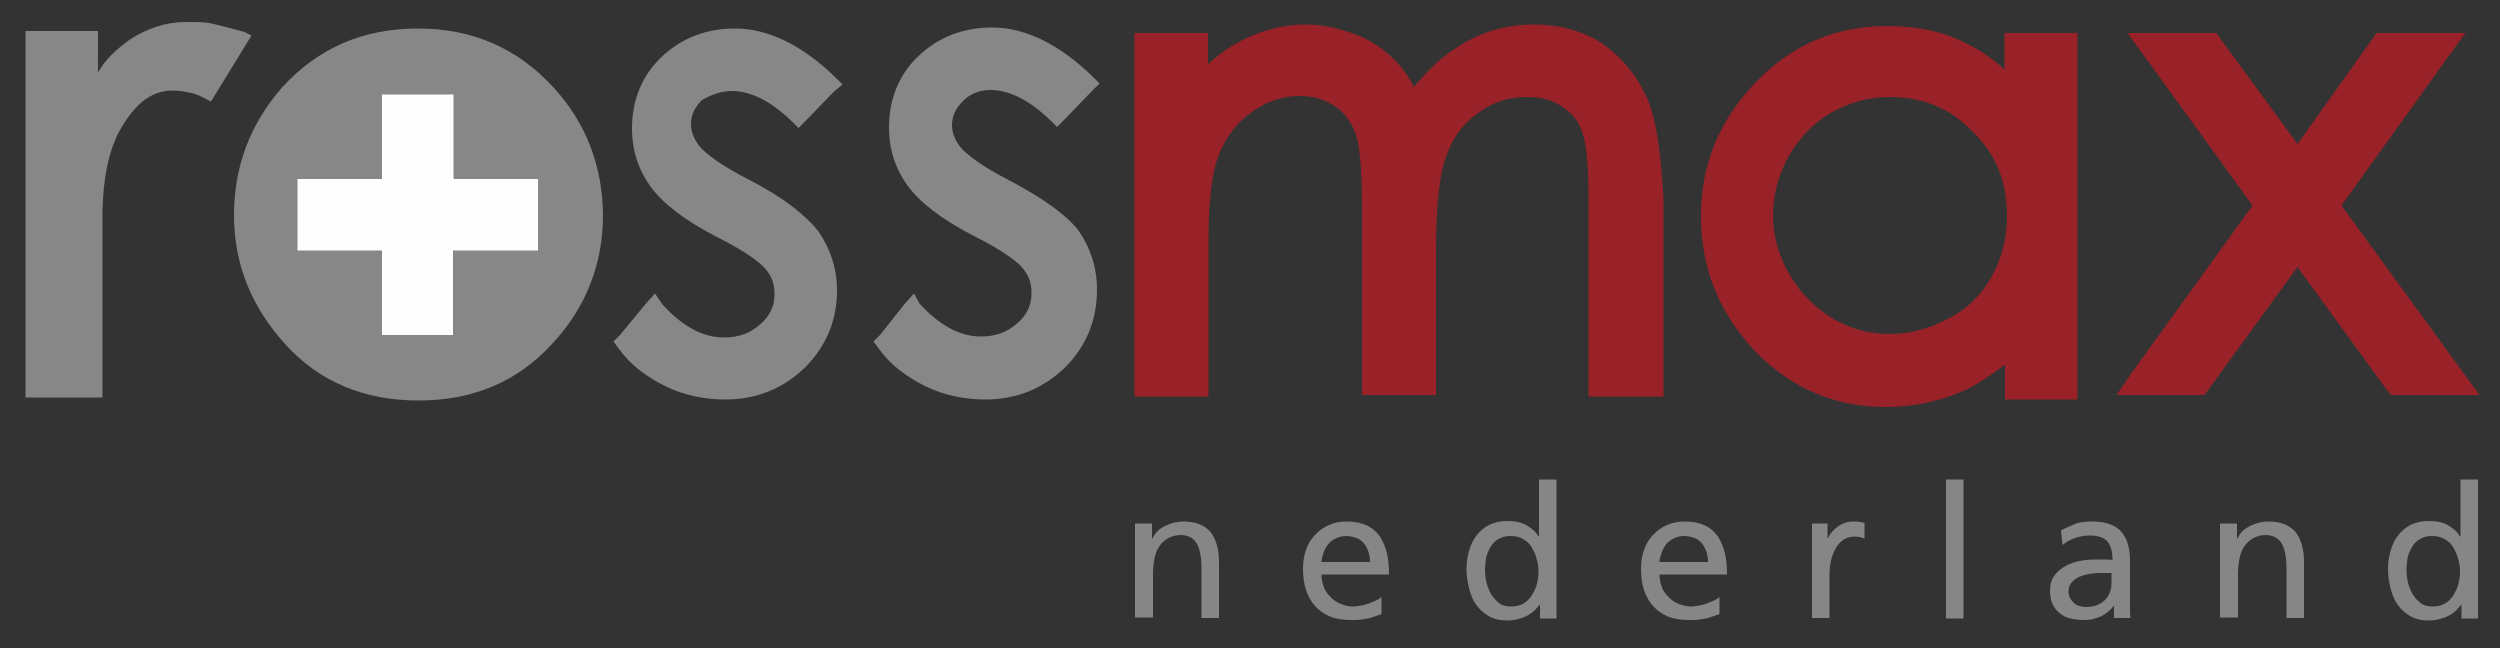
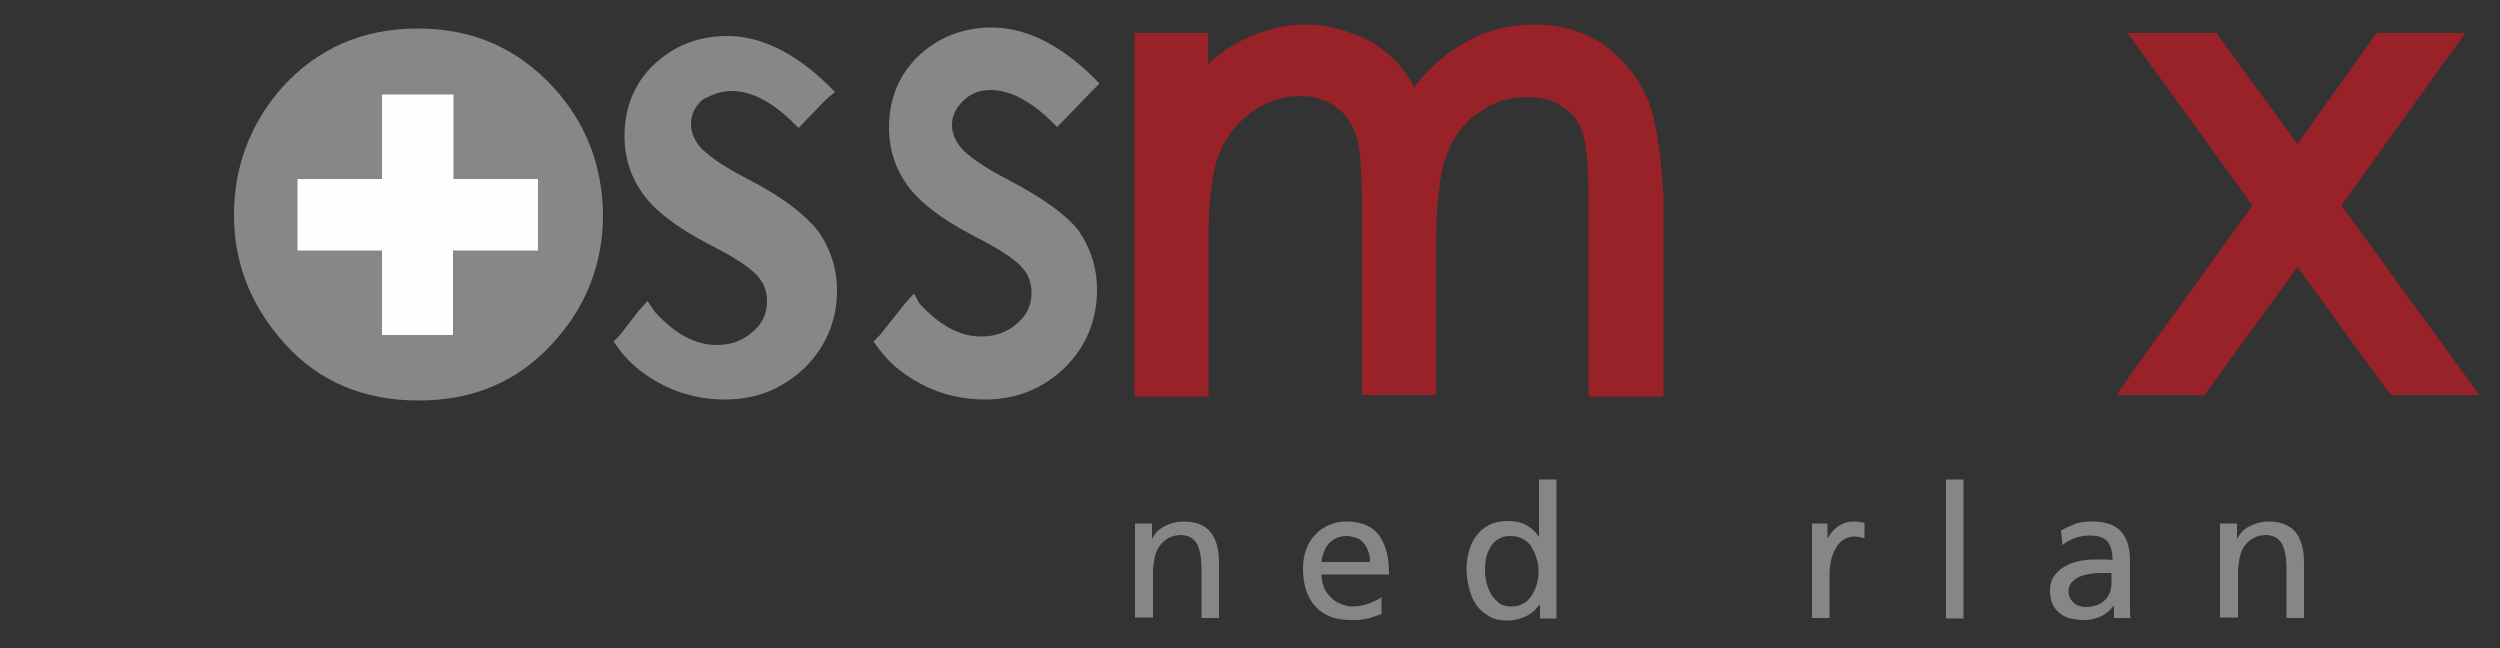
<svg xmlns="http://www.w3.org/2000/svg" version="1.1" id="Ebene_1" x="0px" y="0px" viewBox="0 0 500 129.7" style="enable-background:new 0 0 500 129.7;" xml:space="preserve">
  <rect x="0" y="0" width="500" height="129.7" fill="#333333" stroke="none" />
  <style type="text/css">
	.st0{fill:#878787;}
	.st1{fill:#992128;}
	.st2{fill:#FEFEFE;}
	.st3{fill:#868686;}
</style>
-   <path class="st0" d="M146.4,18.2c3.7,0,7.7,2,11.8,5.9l1.5,1.5l1.5-1.5l5.5-5.7l1.8-1.5l-1.5-1.5c-6.6-6.4-13.4-9.7-20-9.7  c-5.9,0-10.8,2-14.7,5.7s-5.9,8.6-5.9,14.3c0,4.4,1.3,8.3,3.7,11.6c2.4,3.3,6.6,6.6,12.9,9.9c6.6,3.3,9.2,5.5,10.1,6.6  c1.3,1.5,1.8,3.1,1.8,5c0,2.4-0.9,4.4-2.9,6.1c-2,1.8-4.4,2.6-7.2,2.6c-4.2,0-8.3-2.2-12.3-6.6l-1.5-2.2l-1.8,2L124,67l-1.3,1.3  l1.1,1.5c2.4,3.3,5.7,5.7,9.4,7.5s7.9,2.6,11.8,2.6c6.4,0,11.6-2.2,16-6.4c4.2-4.2,6.4-9.4,6.4-15.4c0-4.4-1.3-8.3-3.7-11.8  c-2.6-3.3-7-6.8-13.8-10.3c-6.1-3.1-8.6-5.3-9.7-6.4c-1.3-1.5-2-3.1-2-4.8c0-1.8,0.7-3.3,2.2-4.8C142.4,18.9,144.2,18.2,146.4,18.2z  " />
+   <path class="st0" d="M146.4,18.2c3.7,0,7.7,2,11.8,5.9l1.5,1.5l5.5-5.7l1.8-1.5l-1.5-1.5c-6.6-6.4-13.4-9.7-20-9.7  c-5.9,0-10.8,2-14.7,5.7s-5.9,8.6-5.9,14.3c0,4.4,1.3,8.3,3.7,11.6c2.4,3.3,6.6,6.6,12.9,9.9c6.6,3.3,9.2,5.5,10.1,6.6  c1.3,1.5,1.8,3.1,1.8,5c0,2.4-0.9,4.4-2.9,6.1c-2,1.8-4.4,2.6-7.2,2.6c-4.2,0-8.3-2.2-12.3-6.6l-1.5-2.2l-1.8,2L124,67l-1.3,1.3  l1.1,1.5c2.4,3.3,5.7,5.7,9.4,7.5s7.9,2.6,11.8,2.6c6.4,0,11.6-2.2,16-6.4c4.2-4.2,6.4-9.4,6.4-15.4c0-4.4-1.3-8.3-3.7-11.8  c-2.6-3.3-7-6.8-13.8-10.3c-6.1-3.1-8.6-5.3-9.7-6.4c-1.3-1.5-2-3.1-2-4.8c0-1.8,0.7-3.3,2.2-4.8C142.4,18.9,144.2,18.2,146.4,18.2z  " />
  <path class="st0" d="M202.1,36.2c-6.1-3.1-8.6-5.3-9.7-6.4c-1.3-1.5-2-3.1-2-4.8c0-1.8,0.7-3.3,2.2-4.8s3.3-2.2,5.5-2.2  c3.7,0,7.7,2,11.8,5.9l1.5,1.5l1.5-1.5l5.5-5.7l1.5-1.5l-1.5-1.5c-6.6-6.4-13.4-9.7-20-9.7c-5.9,0-10.8,2-14.7,5.7  s-5.9,8.6-5.9,14.3c0,4.4,1.3,8.3,3.7,11.6s6.6,6.6,12.9,9.9c6.6,3.3,9.2,5.5,10.1,6.6c1.3,1.5,1.8,3.1,1.8,5c0,2.4-0.9,4.4-2.9,6.1  c-2,1.8-4.4,2.6-7.2,2.6c-4.2,0-8.3-2.2-12.3-6.6l-1.1-2l-1.8,2l-5,6.3l-1.3,1.3l1.1,1.5c2.4,3.3,5.7,5.7,9.4,7.5s7.9,2.6,11.8,2.6  c6.4,0,11.6-2.2,16-6.4c4.2-4.2,6.4-9.4,6.4-15.6c0-4.4-1.3-8.3-3.7-11.8C213.3,43,208.7,39.7,202.1,36.2z" />
  <path class="st1" d="M329.6,20c-2-4.6-5-8.3-9-11.2c-3.9-2.6-8.6-3.9-13.8-3.9c-5.5,0-10.8,1.5-15.4,4.6c-3.3,2-5.9,4.6-8.6,7.9  c-0.9-1.8-2-3.3-3.1-4.6c-2.2-2.4-4.8-4.4-8.1-5.7s-6.8-2.2-10.3-2.2c-5.3,0-10.3,1.5-15.1,4.4c-1.5,0.9-3.1,2.2-4.6,3.5V9.7V6.6  h-3.1H230h-3.1v3.1v66.5v3.1h3.1h8.6h3.1v-3.1V47.9c0-7.9,0.7-13.6,2.2-17.3c1.5-3.5,3.5-6.1,6.6-8.3c2.9-2,5.9-3.1,9.4-3.1  c2.9,0,5,0.7,7,2s3.3,3.1,4.2,5.5c0.7,1.8,1.3,5.9,1.3,15.4v34V79h3.1h8.6h3.1v-3V50.1c0-9,0.7-15.6,2.2-19.3  c1.3-3.5,3.5-6.4,6.4-8.3c2.9-2.2,6.1-3.1,9.7-3.1c2.9,0,5.3,0.7,7,2c2,1.3,3.3,2.9,3.9,5c0.7,1.5,1.3,5.3,1.3,13.6v36.2v3.1h3.1  h8.8h3.1v-3.1V39.7C332.2,31,331.4,24.6,329.6,20z" />
-   <path class="st1" d="M412.3,6.6H404h-3.1v3.1v4.2c-2.2-2-4.6-3.7-7.2-5c-4.8-2.6-10.3-3.7-16.2-3.7c-10.3,0-19.1,3.7-26.3,11.2  s-11,16.2-11,26.8s3.7,19.5,10.8,27c7.2,7.5,16,11.2,26.3,11.2c5.7,0,11.2-1.3,16-3.5c2.6-1.3,5.3-3.1,7.7-5v3.9v3.1h3.1h8.3h3.1  v-3.1V9.7V6.6H412.3z M401.4,43.3c0,4.4-1.1,8.6-3.1,12.1s-4.8,6.4-8.6,8.3c-3.7,2-7.7,3.1-11.8,3.1c-4.2,0-7.9-1.1-11.4-3.1  c-3.5-2.2-6.4-5-8.6-8.8c-2.2-3.7-3.3-7.9-3.3-11.8c0-4.2,1.1-8.1,3.1-11.8c2.2-3.7,4.8-6.6,8.6-8.8c3.5-2,7.5-3.1,11.6-3.1  c6.6,0,12.1,2.2,16.5,6.8C399.2,30.8,401.4,36.2,401.4,43.3z" />
  <polygon class="st1" points="492.4,74.2 468.3,41.1 489.6,11.4 493.1,6.6 487.2,6.6 476.8,6.6 475.3,6.6 474.4,7.9 459.5,28.8   444.2,7.9 443.3,6.6 441.7,6.6 431.4,6.6 425.5,6.6 429,11.4 450.5,41.1 426.6,74.2 423.3,79 429.2,79 439.3,79 440.9,79   441.7,77.9 459.5,53.4 477.3,77.9 478.2,79 479.7,79 490,79 495.9,79 " />
  <path class="st0" d="M110.8,17.6C103.6,9.7,94.6,5.7,83.6,5.7s-20,3.9-27.2,11.8C50,24.8,46.8,33.4,46.8,43  c0,9.9,3.5,18.4,10.3,25.9s15.8,11.2,26.6,11.2s19.7-3.7,26.6-11.2c6.8-7.2,10.3-16,10.3-25.9C120.5,33.2,117.2,24.6,110.8,17.6z" />
-   <path class="st0" d="M48.9,6.4c-1.3-0.4-5.7-1.5-7-1.8c-1.3-0.2-2.9-0.2-4.8-0.2c-3.9,0-7.9,1.3-11.4,3.7c-2.4,1.8-4.6,3.7-6.1,6.4  V6.2H5.1v73.3h15.4V45.9c-0.2-9.4,1.1-16,3.9-20.6c3.3-5.3,6.8-8.3,13.4-6.8c1.1,0.2,1.5,0.4,2.2,0.7l2.2,1.1l8.1-13.2L48.9,6.4z" />
  <g>
    <g>
      <path class="st2" d="M59.7,35.8h16.7V18.9h14.3v16.9h16.9v14.3h-17V67H76.4V50.1H59.5V35.8H59.7z" />
    </g>
  </g>
  <g>
    <path class="st3" d="M227,104.7h3.4v3h0.1c0.5-1.1,1.3-1.9,2.5-2.5s2.4-0.9,3.7-0.9c2.4,0,4.2,0.7,5.4,2.1c1.1,1.4,1.7,3.4,1.7,6   v11.2h-3.5v-9.8c0-2.2-0.3-3.9-0.9-5c-0.6-1.1-1.6-1.7-3.1-1.8c-1,0-1.8,0.2-2.6,0.6c-0.7,0.4-1.3,0.9-1.8,1.6s-0.8,1.5-1,2.5   c-0.2,1-0.3,2-0.3,3.1v8.7H227V104.7z" />
    <path class="st3" d="M276.3,122.8c-0.3,0.1-0.7,0.3-1.1,0.4c-0.4,0.1-0.8,0.3-1.2,0.4s-1,0.2-1.6,0.3s-1.3,0.1-2.1,0.1   c-1.7,0-3.1-0.2-4.3-0.7c-1.2-0.5-2.2-1.2-3-2.1c-0.8-0.9-1.4-2-1.8-3.2s-0.6-2.7-0.6-4.2c0-1.4,0.2-2.7,0.6-3.8   c0.4-1.2,1-2.2,1.8-3c0.8-0.9,1.7-1.5,2.8-2c1.1-0.5,2.3-0.7,3.6-0.7c1.6,0,2.9,0.3,4,0.8c1.1,0.5,1.9,1.3,2.6,2.2   c0.6,1,1.1,2.1,1.4,3.4c0.3,1.3,0.4,2.7,0.4,4.2h-13.5c0,0.9,0.2,1.8,0.5,2.6s0.8,1.4,1.4,2c0.6,0.6,1.2,1,2,1.3   c0.8,0.3,1.5,0.5,2.3,0.5c0.6,0,1.2-0.1,1.8-0.2c0.6-0.1,1.2-0.3,1.7-0.5c0.5-0.2,1-0.4,1.4-0.6c0.4-0.2,0.7-0.4,0.9-0.6V122.8z    M274,112.4c0-0.7-0.1-1.4-0.3-2c-0.2-0.6-0.5-1.2-0.9-1.7c-0.4-0.5-0.9-0.9-1.5-1.1s-1.3-0.4-2-0.4c-0.9,0-1.6,0.2-2.2,0.5   s-1.1,0.7-1.5,1.2c-0.4,0.5-0.7,1.1-0.9,1.7c-0.2,0.6-0.4,1.2-0.4,1.8H274z" />
    <path class="st3" d="M307.9,121L307.9,121c-0.3,0.3-0.6,0.7-1,1.1c-0.4,0.4-0.9,0.7-1.4,1c-0.5,0.3-1.1,0.5-1.8,0.7   s-1.5,0.3-2.3,0.3c-1.4,0-2.7-0.3-3.7-0.9c-1-0.6-1.9-1.4-2.5-2.3c-0.7-1-1.1-2.1-1.4-3.3c-0.3-1.2-0.5-2.5-0.5-3.8   c0-1.3,0.2-2.5,0.5-3.6s0.8-2.2,1.5-3.1c0.7-0.9,1.5-1.6,2.5-2.1c1-0.5,2.2-0.8,3.6-0.8c1.7,0,3,0.3,4,0.9c1,0.6,1.8,1.3,2.3,2.2   h0.1V95.9h3.5v27.8h-3.3V121z M297,114.1c0,0.7,0.1,1.5,0.3,2.4c0.2,0.8,0.5,1.6,0.9,2.3c0.4,0.7,1,1.3,1.6,1.8s1.5,0.7,2.4,0.7   c1,0,1.8-0.2,2.5-0.6c0.7-0.4,1.3-1,1.7-1.7c0.4-0.7,0.8-1.4,1-2.3c0.2-0.8,0.3-1.6,0.3-2.4c0-0.9-0.1-1.8-0.4-2.6   c-0.2-0.9-0.6-1.6-1-2.3s-1-1.2-1.7-1.6c-0.7-0.4-1.5-0.6-2.5-0.6s-1.7,0.2-2.4,0.6c-0.7,0.4-1.2,0.9-1.6,1.6   c-0.4,0.7-0.7,1.4-0.9,2.2C297.1,112.4,297,113.2,297,114.1z" />
-     <path class="st3" d="M343.9,122.8c-0.3,0.1-0.7,0.3-1.1,0.4c-0.4,0.1-0.8,0.3-1.2,0.4s-1,0.2-1.6,0.3s-1.3,0.1-2.1,0.1   c-1.7,0-3.1-0.2-4.3-0.7c-1.2-0.5-2.2-1.2-3-2.1c-0.8-0.9-1.4-2-1.8-3.2s-0.6-2.7-0.6-4.2c0-1.4,0.2-2.7,0.6-3.8   c0.4-1.2,1-2.2,1.8-3c0.8-0.9,1.7-1.5,2.8-2c1.1-0.5,2.3-0.7,3.6-0.7c1.6,0,2.9,0.3,4,0.8c1.1,0.5,1.9,1.3,2.6,2.2   c0.6,1,1.1,2.1,1.4,3.4c0.3,1.3,0.4,2.7,0.4,4.2h-13.5c0,0.9,0.2,1.8,0.5,2.6s0.8,1.4,1.4,2c0.6,0.6,1.2,1,2,1.3   c0.8,0.3,1.5,0.5,2.3,0.5c0.6,0,1.2-0.1,1.8-0.2c0.6-0.1,1.2-0.3,1.7-0.5c0.5-0.2,1-0.4,1.4-0.6c0.4-0.2,0.7-0.4,0.9-0.6V122.8z    M341.6,112.4c0-0.7-0.1-1.4-0.3-2c-0.2-0.6-0.5-1.2-0.9-1.7c-0.4-0.5-0.9-0.9-1.5-1.1s-1.3-0.4-2-0.4c-0.9,0-1.6,0.2-2.2,0.5   s-1.1,0.7-1.5,1.2c-0.4,0.5-0.7,1.1-0.9,1.7c-0.2,0.6-0.4,1.2-0.4,1.8H341.6z" />
    <path class="st3" d="M362.2,104.7h3.3v2.9h0.1c0.5-1,1.2-1.8,2.1-2.4c0.9-0.6,1.9-0.9,2.9-0.9c0.5,0,0.9,0,1.3,0.1   c0.3,0,0.7,0.1,1,0.2v3.1c-0.3-0.1-0.6-0.2-1-0.3c-0.3,0-0.6-0.1-0.9-0.1c-1.6,0-2.8,0.7-3.7,2.1c-0.9,1.4-1.4,3.3-1.4,5.6v8.6   h-3.5V104.7z" />
    <path class="st3" d="M389.2,95.9h3.5v27.8h-3.5V95.9z" />
    <path class="st3" d="M412.2,106.1c0.9-0.5,1.8-0.9,2.8-1.3s2.2-0.5,3.4-0.5c2.7,0,4.7,0.7,5.8,2c1.2,1.3,1.8,3.3,1.8,5.8v7.8   c0,1.1,0,1.9,0,2.5s0.1,1,0.1,1.2h-3.3v-2.4h-0.1c-0.2,0.3-0.5,0.6-0.8,0.9c-0.3,0.3-0.8,0.6-1.2,0.9c-0.5,0.3-1,0.5-1.7,0.7   c-0.6,0.2-1.3,0.3-2.1,0.3c-1,0-1.9-0.1-2.8-0.3c-0.9-0.2-1.6-0.6-2.2-1.1c-0.6-0.5-1.1-1.1-1.4-1.8c-0.3-0.7-0.5-1.6-0.5-2.7   c0-1.2,0.3-2.2,0.9-3c0.6-0.8,1.3-1.4,2.2-1.9c0.9-0.5,1.8-0.8,2.8-1c1-0.2,2-0.3,2.9-0.3c0.7,0,1.3,0,1.9,0c0.5,0,1.2,0,1.8,0.1   c0-1.6-0.3-2.9-1-3.7c-0.7-0.8-1.9-1.2-3.6-1.2c-1,0-2,0.2-2.9,0.5s-1.8,0.8-2.5,1.4L412.2,106.1z M422.5,114.6c-0.4,0-0.7,0-1.1,0   c-0.4,0-0.7,0-1.1,0c-0.5,0-1.1,0-1.8,0.1c-0.7,0.1-1.5,0.2-2.2,0.5c-0.7,0.2-1.3,0.6-1.8,1.1c-0.5,0.5-0.8,1.1-0.8,2   c0,0.5,0.1,0.9,0.3,1.3c0.2,0.4,0.5,0.7,0.8,1s0.7,0.5,1.1,0.6c0.4,0.1,0.8,0.2,1.2,0.2c1.7,0,3-0.5,3.9-1.4s1.3-2.1,1.3-3.5V114.6   z" />
    <path class="st3" d="M444,104.7h3.4v3h0.1c0.5-1.1,1.3-1.9,2.5-2.5s2.4-0.9,3.7-0.9c2.4,0,4.2,0.7,5.4,2.1c1.1,1.4,1.7,3.4,1.7,6   v11.2h-3.5v-9.8c0-2.2-0.3-3.9-0.9-5c-0.6-1.1-1.6-1.7-3.1-1.8c-1,0-1.8,0.2-2.6,0.6c-0.7,0.4-1.3,0.9-1.8,1.6s-0.8,1.5-1,2.5   c-0.2,1-0.3,2-0.3,3.1v8.7H444V104.7z" />
-     <path class="st3" d="M492.2,121L492.2,121c-0.3,0.3-0.6,0.7-1,1.1c-0.4,0.4-0.9,0.7-1.4,1c-0.5,0.3-1.1,0.5-1.8,0.7   s-1.5,0.3-2.3,0.3c-1.4,0-2.7-0.3-3.7-0.9c-1-0.6-1.9-1.4-2.5-2.3c-0.7-1-1.1-2.1-1.4-3.3c-0.3-1.2-0.5-2.5-0.5-3.8   c0-1.3,0.2-2.5,0.5-3.6s0.8-2.2,1.5-3.1c0.7-0.9,1.5-1.6,2.5-2.1c1-0.5,2.2-0.8,3.6-0.8c1.7,0,3,0.3,4,0.9c1,0.6,1.8,1.3,2.3,2.2   h0.1V95.9h3.5v27.8h-3.3V121z M481.3,114.1c0,0.7,0.1,1.5,0.3,2.4c0.2,0.8,0.5,1.6,0.9,2.3c0.4,0.7,1,1.3,1.6,1.8s1.5,0.7,2.4,0.7   c1,0,1.8-0.2,2.5-0.6c0.7-0.4,1.3-1,1.7-1.7c0.4-0.7,0.8-1.4,1-2.3c0.2-0.8,0.3-1.6,0.3-2.4c0-0.9-0.1-1.8-0.4-2.6   c-0.2-0.9-0.6-1.6-1-2.3s-1-1.2-1.7-1.6c-0.7-0.4-1.5-0.6-2.5-0.6s-1.7,0.2-2.4,0.6c-0.7,0.4-1.2,0.9-1.6,1.6   c-0.4,0.7-0.7,1.4-0.9,2.2C481.4,112.4,481.3,113.2,481.3,114.1z" />
  </g>
</svg>